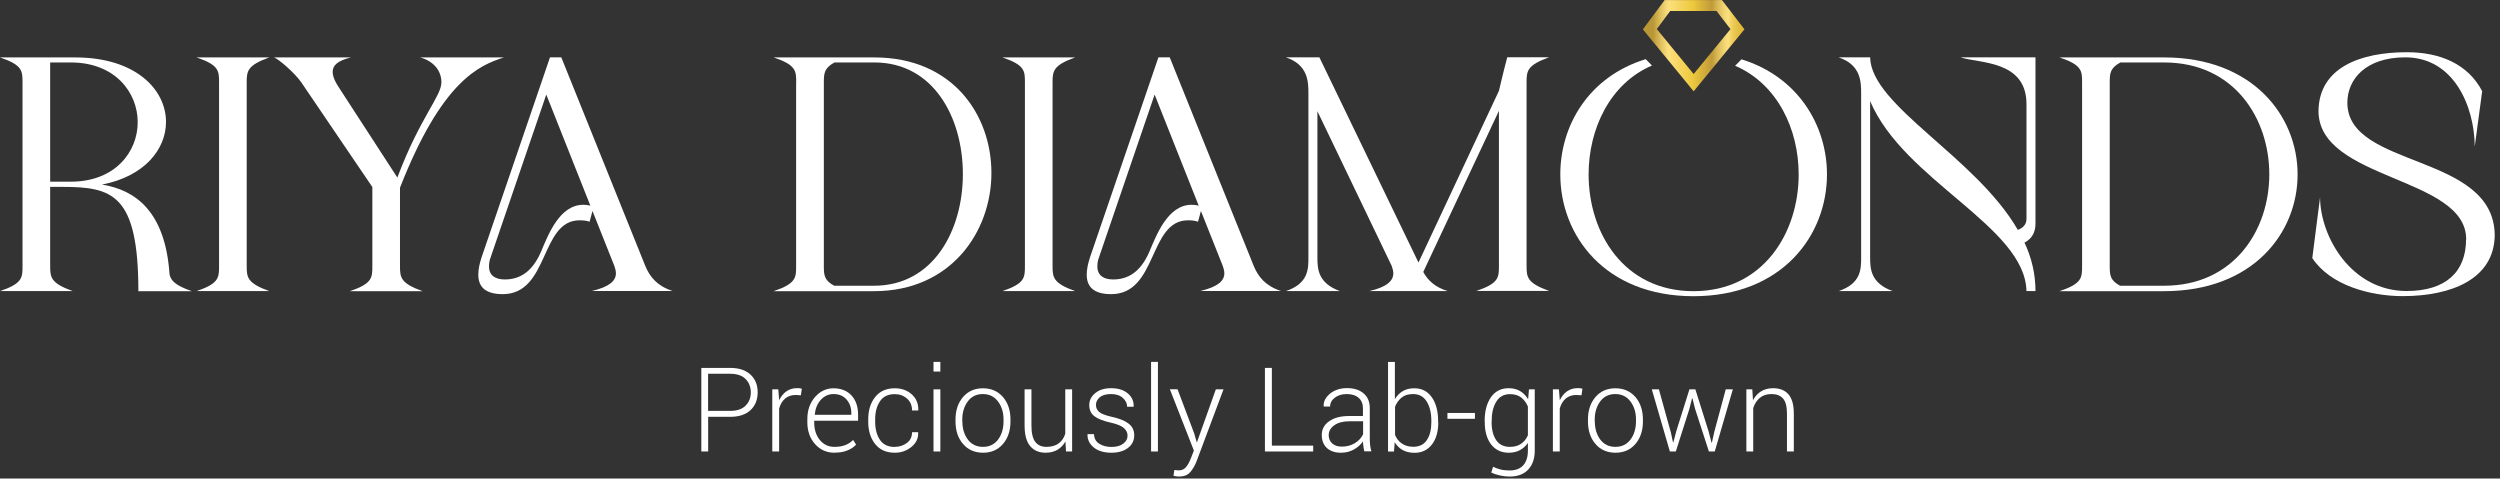
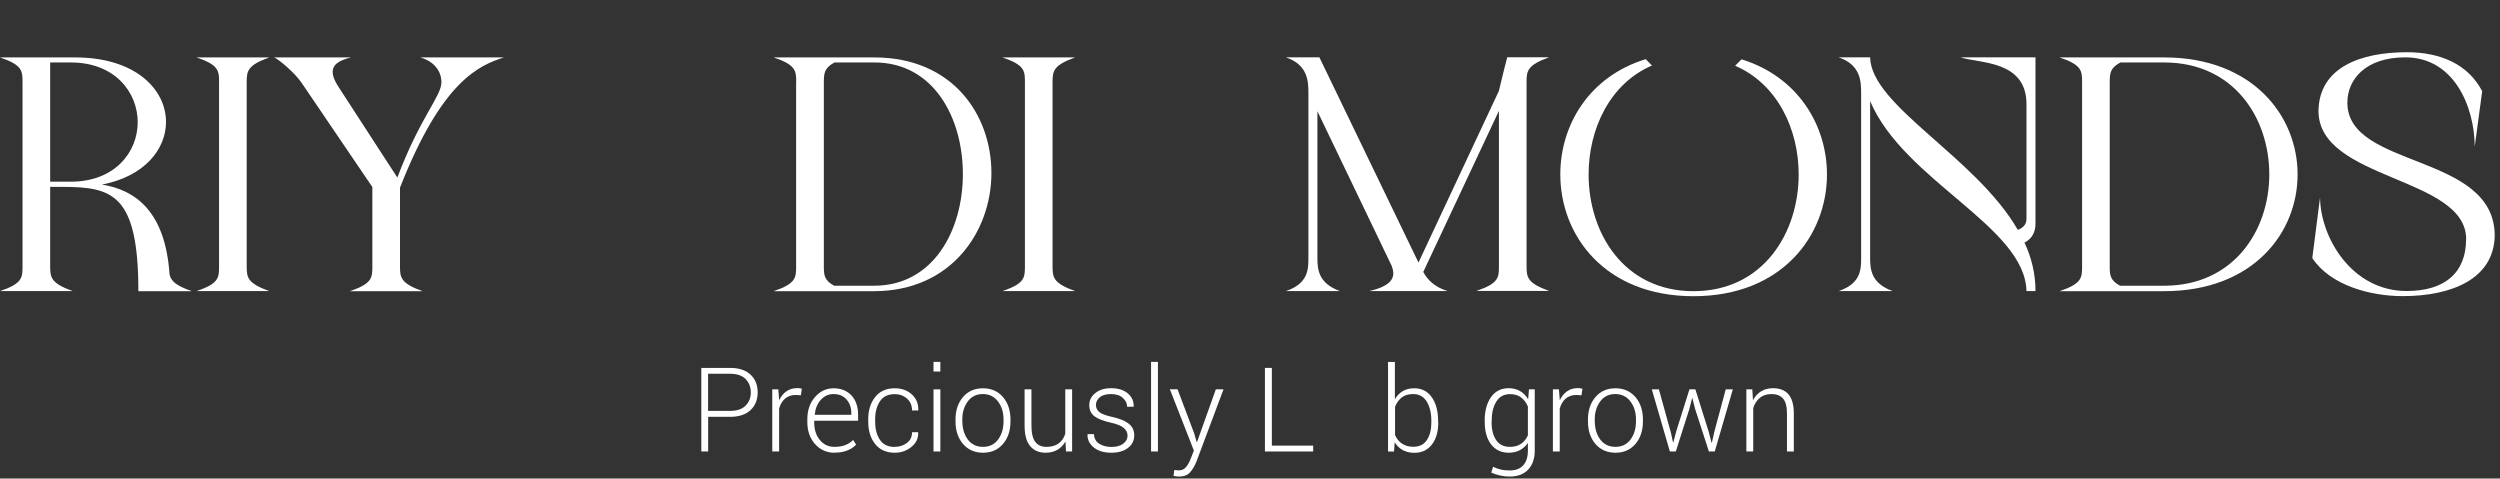
<svg xmlns="http://www.w3.org/2000/svg" width="303" height="58" viewBox="0 0 303 58" fill="none">
  <rect x="0" y="0" width="303" height="58" fill="#333333" stroke="none" />
  <g clip-path="url(#clip0_118_6570)">
    <path d="M85.83 50.51V54.72H85V44.59H88.49C89.55 44.59 90.37 44.86 90.96 45.4C91.54 45.94 91.83 46.66 91.83 47.55C91.83 48.44 91.54 49.17 90.96 49.71C90.38 50.25 89.55 50.52 88.49 50.52H85.83V50.51ZM85.83 49.8H88.49C89.32 49.8 89.95 49.59 90.37 49.16C90.79 48.73 91 48.2 91 47.56C91 46.92 90.79 46.37 90.37 45.94C89.95 45.51 89.32 45.3 88.48 45.3H85.82V49.8H85.83Z" fill="white" />
    <path d="M97.06 47.91L96.44 47.87C95.92 47.87 95.48 48.02 95.15 48.31C94.81 48.6 94.57 49.01 94.43 49.52V54.72H93.6V47.19H94.33L94.43 48.44V48.52C94.65 48.06 94.94 47.69 95.31 47.43C95.68 47.17 96.11 47.04 96.62 47.04C96.73 47.04 96.83 47.04 96.93 47.06C97.03 47.08 97.11 47.09 97.18 47.11L97.07 47.89L97.06 47.91Z" fill="white" />
    <path d="M101.14 54.87C100.2 54.87 99.41 54.52 98.79 53.83C98.17 53.14 97.85 52.25 97.85 51.18V50.8C97.85 49.72 98.16 48.83 98.78 48.12C99.4 47.41 100.15 47.06 101.03 47.06C101.91 47.06 102.68 47.35 103.21 47.94C103.74 48.52 104 49.3 104 50.28V50.99H98.68V51.19C98.68 52.04 98.9 52.75 99.35 53.31C99.8 53.87 100.39 54.16 101.13 54.16C101.65 54.16 102.09 54.09 102.46 53.94C102.83 53.79 103.14 53.59 103.4 53.32L103.76 53.89C103.48 54.19 103.12 54.43 102.68 54.6C102.25 54.78 101.73 54.86 101.13 54.86L101.14 54.87ZM101.03 47.76C100.41 47.76 99.9 48 99.48 48.46C99.06 48.93 98.82 49.52 98.75 50.23V50.27H103.18V50.06C103.18 49.41 102.99 48.86 102.6 48.42C102.22 47.98 101.69 47.76 101.03 47.76Z" fill="white" />
    <path d="M108.45 54.16C109 54.16 109.49 54 109.91 53.69C110.33 53.38 110.54 52.94 110.54 52.38H111.28V52.42C111.32 53.12 111.04 53.7 110.46 54.17C109.88 54.64 109.21 54.87 108.45 54.87C107.42 54.87 106.63 54.52 106.07 53.82C105.51 53.12 105.23 52.21 105.23 51.11V50.82C105.23 49.72 105.51 48.82 106.07 48.12C106.63 47.41 107.42 47.06 108.44 47.06C109.27 47.06 109.95 47.3 110.5 47.79C111.05 48.28 111.32 48.92 111.3 49.71V49.75H110.54C110.54 49.15 110.34 48.67 109.93 48.31C109.52 47.95 109.03 47.77 108.44 47.77C107.63 47.77 107.03 48.06 106.65 48.64C106.26 49.22 106.07 49.94 106.07 50.82V51.11C106.07 52 106.26 52.73 106.65 53.31C107.04 53.89 107.64 54.17 108.45 54.17V54.16Z" fill="white" />
    <path d="M113.971 45.03H113.141V43.86H113.971V45.03ZM113.971 54.72H113.141V47.19H113.971V54.72Z" fill="white" />
    <path d="M115.809 50.85C115.809 49.74 116.109 48.83 116.719 48.12C117.329 47.41 118.129 47.06 119.139 47.06C120.149 47.06 120.949 47.42 121.559 48.12C122.169 48.83 122.469 49.74 122.469 50.85V51.08C122.469 52.19 122.169 53.1 121.559 53.81C120.949 54.52 120.149 54.87 119.149 54.87C118.149 54.87 117.329 54.52 116.719 53.81C116.109 53.1 115.809 52.19 115.809 51.08V50.85ZM116.639 51.07C116.639 51.94 116.859 52.67 117.299 53.27C117.739 53.86 118.359 54.16 119.139 54.16C119.919 54.16 120.519 53.86 120.969 53.27C121.409 52.68 121.629 51.94 121.629 51.07V50.84C121.629 49.98 121.409 49.26 120.959 48.66C120.509 48.06 119.899 47.76 119.119 47.76C118.339 47.76 117.729 48.06 117.289 48.66C116.849 49.26 116.629 49.99 116.629 50.84V51.07H116.639Z" fill="white" />
    <path d="M129.14 53.49C128.9 53.93 128.57 54.27 128.17 54.51C127.76 54.75 127.28 54.87 126.72 54.87C125.93 54.87 125.3 54.6 124.85 54.06C124.4 53.52 124.18 52.69 124.18 51.55V47.19H125.01V51.58C125.01 52.5 125.17 53.16 125.48 53.56C125.79 53.96 126.24 54.16 126.81 54.16C127.44 54.16 127.94 54.02 128.32 53.73C128.7 53.45 128.96 53.06 129.11 52.56V47.19H129.94V54.72H129.2L129.13 53.49H129.14Z" fill="white" />
    <path d="M136.659 52.8C136.659 52.45 136.509 52.14 136.219 51.88C135.929 51.62 135.409 51.4 134.649 51.23C133.749 51.03 133.079 50.78 132.659 50.46C132.229 50.14 132.019 49.69 132.019 49.1C132.019 48.51 132.259 48.04 132.749 47.64C133.239 47.24 133.879 47.05 134.669 47.05C135.519 47.05 136.189 47.26 136.689 47.68C137.189 48.1 137.419 48.63 137.399 49.26V49.3H136.609C136.609 48.89 136.429 48.53 136.079 48.22C135.729 47.91 135.259 47.76 134.659 47.76C134.059 47.76 133.599 47.89 133.289 48.15C132.989 48.41 132.829 48.72 132.829 49.07C132.829 49.42 132.959 49.7 133.219 49.93C133.479 50.16 134.009 50.35 134.789 50.53C135.689 50.73 136.359 51 136.799 51.35C137.249 51.7 137.469 52.17 137.469 52.76C137.469 53.39 137.219 53.9 136.709 54.29C136.199 54.68 135.529 54.87 134.699 54.87C133.789 54.87 133.069 54.65 132.549 54.22C132.029 53.78 131.779 53.26 131.809 52.66V52.62H132.589C132.619 53.16 132.839 53.55 133.259 53.8C133.669 54.05 134.149 54.17 134.709 54.17C135.309 54.17 135.789 54.04 136.139 53.77C136.489 53.5 136.659 53.19 136.659 52.81V52.8Z" fill="white" />
    <path d="M140.34 54.72H139.51V43.86H140.34V54.72Z" fill="white" />
    <path d="M144.779 52.68L145.039 53.58H145.079L147.359 47.19H148.289L145.019 55.92C144.819 56.43 144.569 56.86 144.259 57.22C143.949 57.58 143.489 57.76 142.899 57.76C142.799 57.76 142.679 57.75 142.539 57.73C142.399 57.71 142.299 57.69 142.229 57.66L142.329 56.96C142.389 56.96 142.469 56.98 142.599 56.99C142.719 57 142.809 57.01 142.869 57.01C143.229 57.01 143.519 56.88 143.739 56.62C143.959 56.36 144.139 56.03 144.299 55.63L144.699 54.61L141.789 47.18H142.719L144.789 52.67L144.779 52.68Z" fill="white" />
    <path d="M154.149 54.01H159.159V54.72H153.309V44.59H154.149V54.01Z" fill="white" />
-     <path d="M165.359 54.72C165.299 54.47 165.269 54.24 165.239 54.06C165.209 53.88 165.199 53.69 165.199 53.5C164.919 53.89 164.549 54.22 164.089 54.48C163.629 54.74 163.099 54.87 162.519 54.87C161.789 54.87 161.219 54.67 160.809 54.29C160.399 53.9 160.199 53.38 160.199 52.72C160.199 52.02 160.499 51.47 161.099 51.05C161.699 50.63 162.509 50.42 163.529 50.42H165.189V49.49C165.189 48.95 165.019 48.53 164.669 48.22C164.319 47.91 163.839 47.76 163.219 47.76C162.639 47.76 162.159 47.91 161.779 48.2C161.399 48.49 161.209 48.85 161.209 49.27H160.439L160.429 49.22C160.399 48.66 160.659 48.16 161.199 47.71C161.739 47.27 162.429 47.04 163.259 47.04C164.089 47.04 164.759 47.25 165.259 47.67C165.769 48.09 166.019 48.7 166.019 49.49V53.19C166.019 53.45 166.029 53.71 166.059 53.96C166.089 54.21 166.139 54.46 166.209 54.7H165.339L165.359 54.72ZM162.619 54.13C163.219 54.13 163.749 53.99 164.209 53.71C164.669 53.43 164.999 53.07 165.209 52.63V51.06H163.529C162.769 51.06 162.169 51.22 161.719 51.54C161.269 51.86 161.039 52.26 161.039 52.74C161.039 53.15 161.179 53.48 161.459 53.74C161.739 54 162.129 54.13 162.629 54.13H162.619Z" fill="white" />
    <path d="M174.32 51.17C174.32 52.3 174.07 53.2 173.55 53.87C173.03 54.54 172.34 54.88 171.44 54.88C170.89 54.88 170.41 54.77 170.01 54.55C169.61 54.33 169.29 54.01 169.04 53.6L168.95 54.73H168.23V43.87H169.06V48.38C169.31 47.96 169.63 47.63 170.02 47.4C170.41 47.17 170.87 47.06 171.41 47.06C172.32 47.06 173.02 47.42 173.53 48.14C174.04 48.86 174.3 49.82 174.3 51.03V51.18L174.32 51.17ZM173.48 51.02C173.48 50.06 173.29 49.27 172.92 48.67C172.55 48.07 172 47.76 171.27 47.76C170.69 47.76 170.22 47.9 169.87 48.19C169.52 48.48 169.25 48.85 169.08 49.3V52.72C169.27 53.16 169.54 53.51 169.91 53.76C170.28 54.01 170.74 54.15 171.29 54.15C172.02 54.15 172.57 53.88 172.93 53.34C173.3 52.8 173.48 52.07 173.48 51.16V51.01V51.02Z" fill="white" />
-     <path d="M178.76 50.76H175.43V50.05H178.76V50.76Z" fill="white" />
    <path d="M179.941 51.02C179.941 49.82 180.201 48.86 180.711 48.13C181.221 47.41 181.941 47.05 182.851 47.05C183.381 47.05 183.851 47.17 184.241 47.4C184.631 47.63 184.951 47.96 185.211 48.39L185.311 47.19H186.011V54.62C186.011 55.59 185.741 56.36 185.211 56.92C184.681 57.48 183.931 57.76 182.971 57.76C182.611 57.76 182.221 57.72 181.811 57.63C181.401 57.54 181.041 57.42 180.741 57.27L180.961 56.57C181.261 56.72 181.571 56.83 181.901 56.91C182.231 56.99 182.581 57.02 182.961 57.02C183.691 57.02 184.251 56.81 184.621 56.39C184.991 55.97 185.181 55.38 185.181 54.63V53.68C184.921 54.06 184.601 54.35 184.211 54.56C183.821 54.77 183.371 54.87 182.851 54.87C181.951 54.87 181.241 54.53 180.721 53.86C180.211 53.19 179.951 52.29 179.951 51.17V51.02H179.941ZM180.781 51.17C180.781 52.08 180.971 52.8 181.341 53.35C181.711 53.89 182.261 54.16 183.001 54.16C183.541 54.16 183.991 54.04 184.351 53.79C184.711 53.54 184.991 53.2 185.181 52.76V49.27C185.001 48.83 184.731 48.47 184.381 48.19C184.031 47.91 183.571 47.77 183.011 47.77C182.281 47.77 181.721 48.07 181.351 48.68C180.971 49.29 180.791 50.07 180.791 51.03V51.18L180.781 51.17Z" fill="white" />
    <path d="M191.671 47.91L191.051 47.87C190.531 47.87 190.091 48.02 189.761 48.31C189.421 48.6 189.181 49.01 189.041 49.52V54.72H188.211V47.19H188.941L189.041 48.44V48.52C189.261 48.06 189.551 47.69 189.921 47.43C190.291 47.17 190.721 47.04 191.231 47.04C191.341 47.04 191.441 47.04 191.541 47.06C191.641 47.08 191.721 47.09 191.791 47.11L191.681 47.89L191.671 47.91Z" fill="white" />
    <path d="M192.461 50.85C192.461 49.74 192.761 48.83 193.371 48.12C193.981 47.41 194.781 47.06 195.791 47.06C196.801 47.06 197.601 47.42 198.211 48.12C198.821 48.83 199.121 49.74 199.121 50.85V51.08C199.121 52.19 198.821 53.1 198.211 53.81C197.601 54.52 196.801 54.87 195.801 54.87C194.801 54.87 193.981 54.52 193.371 53.81C192.761 53.1 192.461 52.19 192.461 51.08V50.85ZM193.291 51.07C193.291 51.94 193.511 52.67 193.951 53.27C194.391 53.86 195.011 54.16 195.791 54.16C196.571 54.16 197.171 53.86 197.621 53.27C198.061 52.68 198.281 51.94 198.281 51.07V50.84C198.281 49.98 198.061 49.26 197.611 48.66C197.161 48.06 196.551 47.76 195.771 47.76C194.991 47.76 194.381 48.06 193.941 48.66C193.501 49.26 193.281 49.99 193.281 50.84V51.07H193.291Z" fill="white" />
    <path d="M202.479 52.28L202.769 53.62H202.809L203.159 52.28L204.759 47.19H205.479L207.079 52.28L207.439 53.66H207.479L207.789 52.28L209.159 47.19H210.019L207.829 54.72H207.119L205.449 49.57L205.119 48.27H205.079L204.749 49.57L203.109 54.72H202.389L200.199 47.19H201.059L202.469 52.28H202.479Z" fill="white" />
    <path d="M212.38 47.19L212.46 48.51C212.7 48.05 213.03 47.69 213.44 47.43C213.85 47.18 214.34 47.05 214.9 47.05C215.72 47.05 216.34 47.3 216.77 47.8C217.2 48.3 217.41 49.08 217.41 50.13V54.72H216.58V50.13C216.58 49.27 216.42 48.65 216.1 48.3C215.78 47.94 215.32 47.76 214.72 47.76C214.12 47.76 213.66 47.91 213.29 48.22C212.92 48.53 212.66 48.94 212.49 49.45V54.72H211.66V47.19H212.4H212.38Z" fill="white" />
    <path d="M6.08 22.64V32.24C6.08 33.64 6.16 34.32 8.81 35.28H0C2.73 34.36 2.73 33.64 2.73 32.24V10C2.73 8.6 2.73 7.88 0 6.96H9.12C16.45 6.96 20.12 10.86 20.12 14.78C20.12 18.06 17.55 21.37 12.36 22.37C16.41 23.02 20.04 25.62 20.55 33.27C20.74 34.06 21.29 34.6 23.24 35.29H16.77C16.77 23.5 13.61 22.65 7.53 22.65H6.09L6.08 22.64ZM8.58 22.02C13.96 22.02 16.69 18.4 16.69 14.81C16.69 11.22 13.96 7.57 8.58 7.57H6.08V22.02H8.58Z" fill="white" />
    <path d="M26.55 10C26.55 8.6 26.55 7.88 23.82 6.96H32.63C29.98 7.92 29.9 8.6 29.9 10V32.24C29.9 33.64 29.98 34.32 32.63 35.28H23.82C26.55 34.36 26.55 33.64 26.55 32.24V10Z" fill="white" />
    <path d="M45.109 22.64L36.529 10C35.709 8.8 33.719 7.13 33.219 6.96H42.539C40.939 7.34 40.319 7.92 40.319 8.7C40.319 9.32 40.669 10.03 41.259 10.89L48.159 21.52C50.929 14.17 53.499 11.68 53.499 9.97C53.499 8.64 52.639 7.44 50.929 6.96H61.069C58.109 7.92 53.579 9.73 48.479 22.75V32.25C48.479 33.65 48.559 34.33 51.209 35.29H42.399C45.129 34.37 45.129 33.65 45.129 32.25V22.65L45.109 22.64Z" fill="white" />
-     <path d="M66.669 6.95H68.029L78.209 32.23C78.759 33.56 79.649 34.66 81.519 35.27H71.729C73.869 34.76 74.649 34.04 74.649 33.12C74.649 32.85 74.569 32.54 74.459 32.23L71.809 25.57L71.459 26.87C71.029 26.73 70.639 26.7 70.249 26.7C65.449 26.7 66.579 35.65 60.929 35.65C58.669 35.65 57.969 34.63 57.969 33.29C57.969 32.64 58.129 31.92 58.359 31.21L66.659 6.95H66.669ZM70.689 24.82C70.959 24.82 71.239 24.85 71.549 24.92L66.209 11.46L59.459 31.21C59.299 31.62 59.269 32 59.269 32.3C59.269 33.43 60.089 33.87 61.179 33.87C62.969 33.87 64.489 32.98 65.549 30.56C66.449 28.44 67.809 24.82 70.699 24.82H70.689Z" fill="white" />
    <path d="M96.5 10C96.5 8.6 96.5 7.88 93.77 6.96H105.97C115.48 6.96 120.16 13.93 120.16 20.97C120.16 28.01 115.32 35.29 105.93 35.29H93.76C96.49 34.37 96.49 33.65 96.49 32.25V10H96.5ZM101.1 34.63H105.94C113.11 34.63 116.7 27.93 116.7 21.1C116.7 14.27 113.15 7.57 105.98 7.57H101.14C99.89 8.25 99.85 8.9 99.85 10V32.24C99.85 33.33 99.89 33.98 101.1 34.63Z" fill="white" />
    <path d="M124.22 10C124.22 8.6 124.22 7.88 121.49 6.96H130.3C127.65 7.92 127.57 8.6 127.57 10V32.24C127.57 33.64 127.65 34.32 130.3 35.28H121.49C124.22 34.36 124.22 33.64 124.22 32.24V10Z" fill="white" />
-     <path d="M140.411 6.95H141.771L151.951 32.23C152.501 33.56 153.391 34.66 155.261 35.27H145.471C147.611 34.76 148.391 34.04 148.391 33.12C148.391 32.85 148.311 32.54 148.201 32.23L145.551 25.57L145.201 26.87C144.771 26.73 144.381 26.7 143.991 26.7C139.191 26.7 140.321 35.65 134.671 35.65C132.411 35.65 131.711 34.63 131.711 33.29C131.711 32.64 131.871 31.92 132.101 31.21L140.401 6.95H140.411ZM144.421 24.82C144.691 24.82 144.971 24.85 145.281 24.92L139.941 11.46L133.191 31.21C133.031 31.62 133.001 32 133.001 32.3C133.001 33.43 133.821 33.87 134.911 33.87C136.701 33.87 138.221 32.98 139.281 30.56C140.181 28.44 141.541 24.82 144.431 24.82H144.421Z" fill="white" />
    <path d="M181.66 13.45L172.5 32.96C173.05 33.99 173.94 34.81 175.46 35.28H165.95C168.06 34.8 168.87 34.05 168.87 33.13C168.87 32.86 168.79 32.55 168.68 32.24L159.67 13.48V31.21C159.67 32.61 159.75 34.32 162.4 35.28H155.85C158.58 34.36 158.58 32.61 158.58 31.21V11.36C158.58 9.96 158.58 7.87 155.85 6.95H159.91L171.92 31.82L181.67 11.01C181.67 11.01 182.33 8.21 182.68 6.94H187.75C185.1 7.9 185.02 8.58 185.02 9.98V32.22C185.02 33.62 185.1 34.3 187.75 35.26H178.94C181.67 34.34 181.67 33.62 181.67 32.22V13.45H181.66Z" fill="white" />
-     <path d="M199.961 3.54L202.091 0.67H208.371L210.581 3.54L205.271 10.02L199.961 3.54Z" stroke="url(#paint0_linear_118_6570)" stroke-width="1.33" stroke-miterlimit="10" />
    <path d="M245.37 29.4C246.23 31.25 246.7 33.19 246.7 35.28H245.61C245.42 27.42 230.75 21.92 226.66 12.25V31.21C226.66 32.61 226.74 34.32 229.39 35.28H222.84C225.57 34.36 225.57 32.61 225.57 31.21V11.36C225.57 9.96 225.57 7.87 222.84 6.95H226.66C226.78 12.83 239.45 19.01 244.56 27.86C245.14 27.65 245.61 27.24 245.61 26.53V12.62C245.61 7.26 239.84 7.7 237.62 6.95H246.7V27.11C246.7 28.1 246.31 28.92 245.37 29.4Z" fill="white" />
    <path d="M252.349 10C252.349 8.6 252.349 7.88 249.619 6.96H262.289C273.049 6.96 278.469 14.07 278.469 21.14C278.469 28.21 273.089 35.29 262.289 35.29H249.619C252.349 34.37 252.349 33.65 252.349 32.25V10ZM256.949 34.63H262.289C270.749 34.63 275.039 27.9 275.039 21.13C275.039 14.36 270.789 7.57 262.289 7.57H256.989C255.739 8.25 255.699 8.9 255.699 10V32.24C255.699 33.33 255.739 33.98 256.949 34.63Z" fill="white" />
    <path d="M298.9 28.99C298.9 21.37 281 21.88 281 13.44C281.08 8.18 286.07 6.33 291.72 6.33C295.66 6.33 299.09 7.7 300.84 11.05L299.94 17.75C299.9 12.93 297.44 6.95 291.52 6.95C286.76 6.95 284.5 9.58 284.5 12.45C284.5 20.48 302.32 18.5 302.36 28.54C302.28 33.8 297.14 35.89 291.21 35.89C287.27 35.89 282.44 34.59 280.25 31.28L281.19 23.93C281.23 28.75 285.01 35.27 291.68 35.27C296.44 35.27 298.89 32.95 298.89 28.98L298.9 28.99Z" fill="white" />
    <path d="M211.079 7.18L210.299 7.97C215.429 10.18 217.999 15.67 217.999 21.14C217.999 28.21 213.709 35.29 205.249 35.29C196.789 35.29 192.539 28.22 192.539 21.14C192.539 15.65 195.109 10.13 200.219 7.94L199.459 7.17C192.559 9.29 189.109 15.2 189.109 21.14C189.109 28.52 194.489 35.9 205.249 35.9C216.009 35.9 221.429 28.52 221.429 21.14C221.429 15.24 217.959 9.32 211.079 7.19V7.18Z" fill="white" />
  </g>
  <defs>
    <linearGradient id="paint0_linear_118_6570" x1="199.111" y1="5.54" x2="211.431" y2="5.54" gradientUnits="userSpaceOnUse">
      <stop stop-color="#BB9736" />
      <stop offset="0.1" stop-color="#BA9736" />
      <stop offset="0.18" stop-color="#E1C260" />
      <stop offset="0.25" stop-color="#FCE07E" />
      <stop offset="0.49" stop-color="#EEC93E" />
      <stop offset="0.54" stop-color="#E1BC3C" />
      <stop offset="0.68" stop-color="#BF9A37" />
      <stop offset="0.73" stop-color="#D8B654" />
      <stop offset="0.8" stop-color="#F2D472" />
      <stop offset="0.84" stop-color="#FCE07E" />
      <stop offset="0.87" stop-color="#F1D164" />
      <stop offset="0.92" stop-color="#E6C249" />
      <stop offset="0.97" stop-color="#E0B938" />
      <stop offset="1" stop-color="#DEB633" />
    </linearGradient>
    <clipPath id="clip0_118_6570">
      <rect width="302.37" height="57.76" fill="white" />
    </clipPath>
  </defs>
</svg>